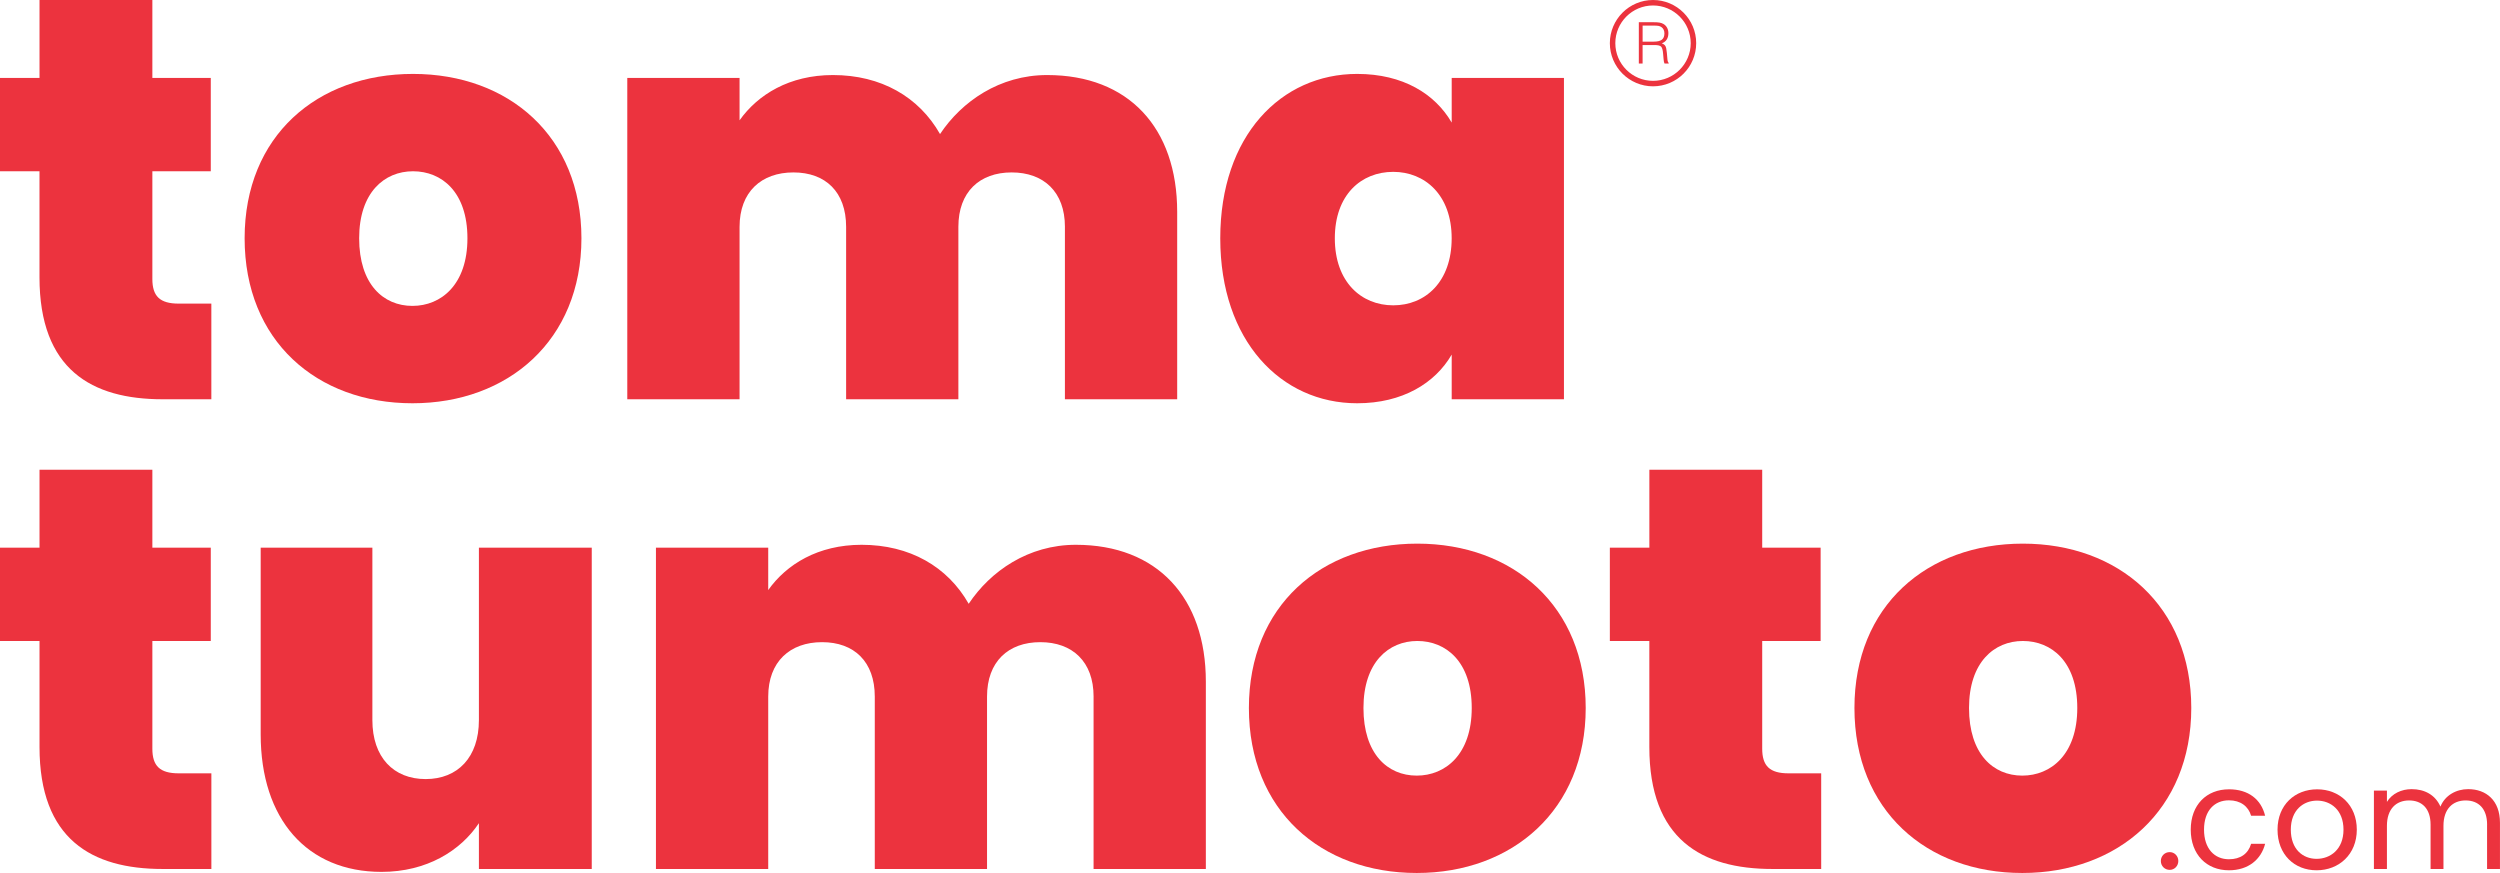
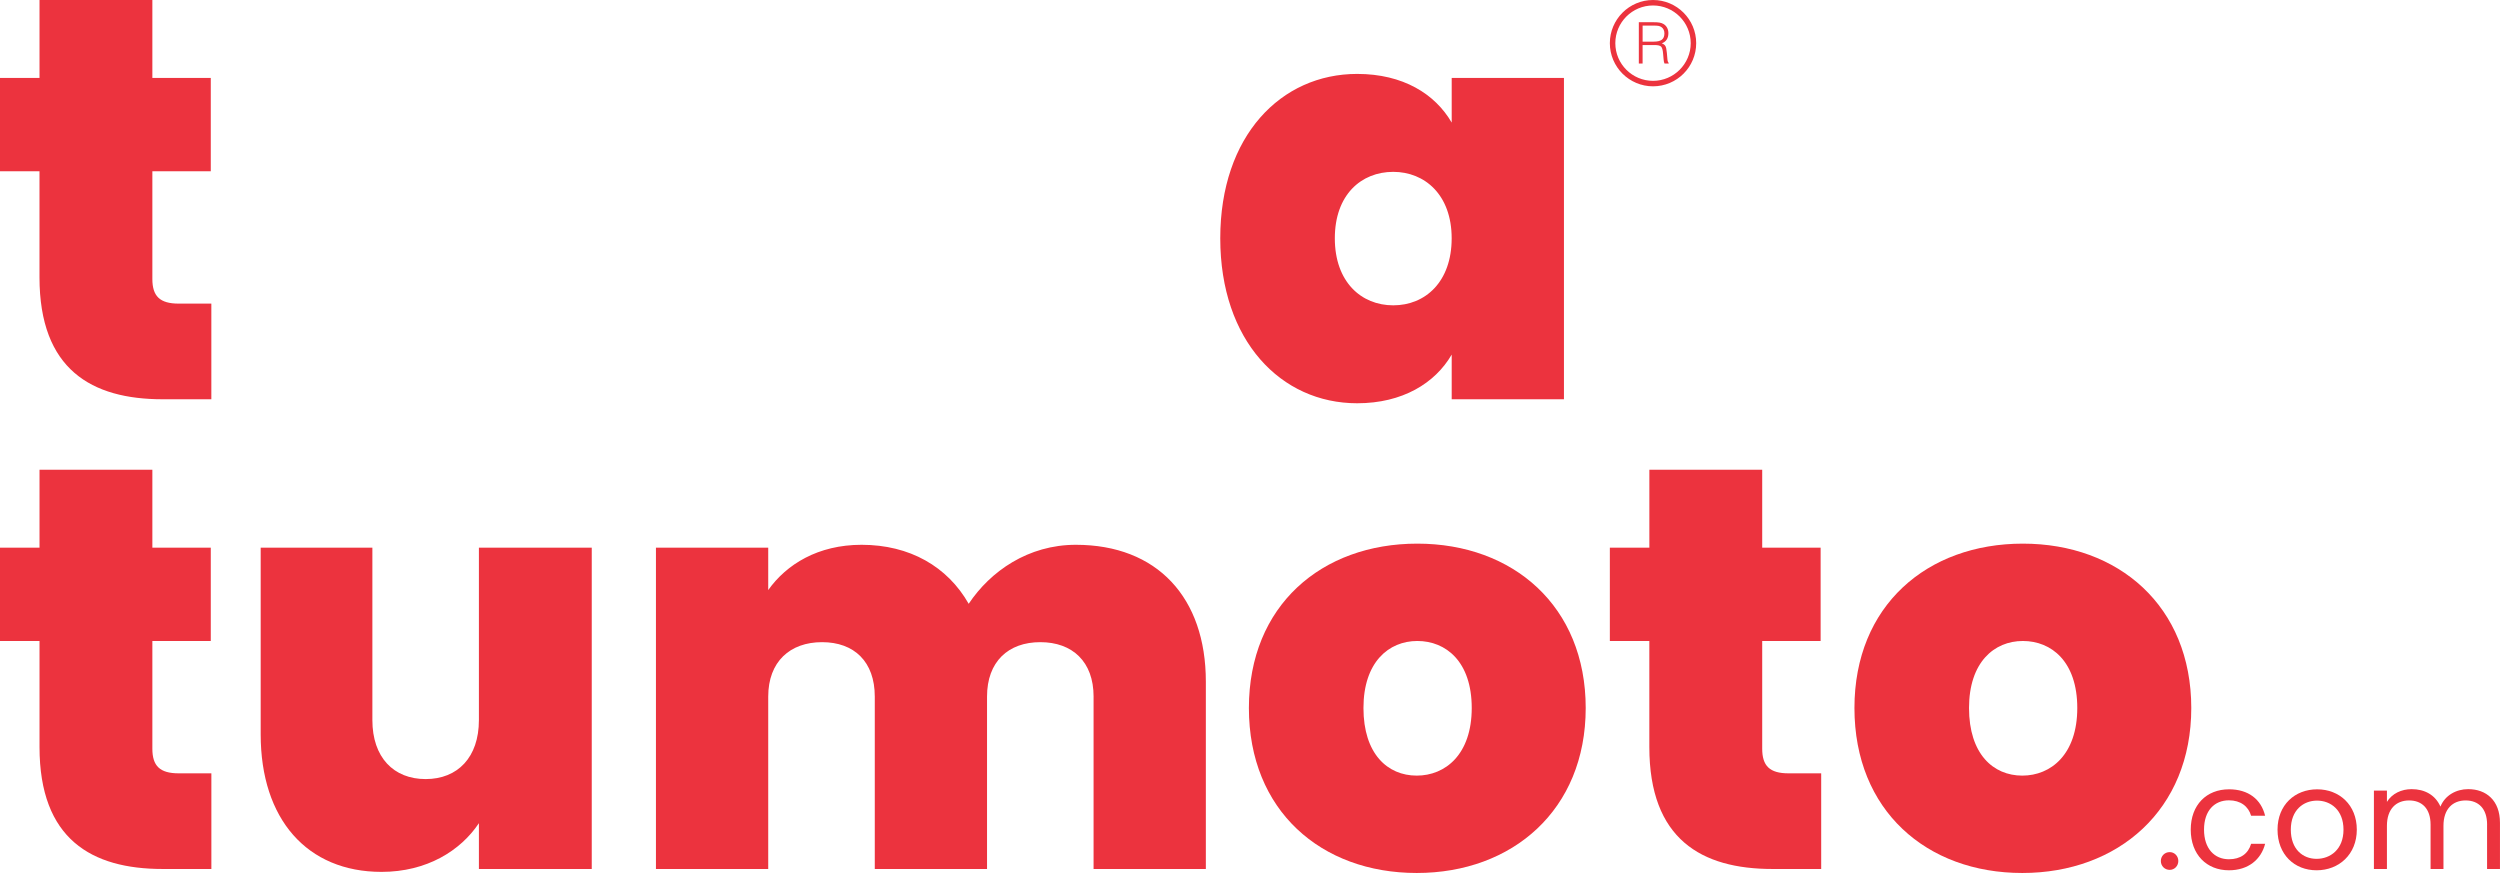
<svg xmlns="http://www.w3.org/2000/svg" id="Capa_2" data-name="Capa 2" viewBox="0 0 1018 355.48">
  <defs>
    <style>      .cls-1 {        fill: #ec333e;      }    </style>
  </defs>
  <g id="Modo_de_aislamiento" data-name="Modo de aislamiento">
    <g>
      <g>
        <path class="cls-1" d="M16.09,69.75H0V31.73h16.09V0h45.95v31.73h23.79v38.02h-23.79v43.85c0,7,3.03,10.03,10.72,10.03h13.3v38.95h-19.83c-28.92,0-50.15-12.13-50.15-49.68v-43.15Z" />
-         <path class="cls-1" d="M167.95,164.21c-38.95,0-68.34-25.42-68.34-67.17s29.62-66.94,68.58-66.94,68.57,25.42,68.57,66.94-29.86,67.17-68.81,67.17M167.95,124.56c11.66,0,22.39-8.63,22.39-27.53s-10.5-27.29-22.16-27.29-21.93,8.63-21.93,27.29,9.79,27.53,21.69,27.53Z" />
-         <path class="cls-1" d="M433.64,92.37c0-14.23-8.63-22.16-21.69-22.16s-21.7,7.93-21.7,22.16v70.21h-45.71v-70.21c0-14.23-8.4-22.16-21.46-22.16s-21.93,7.93-21.93,22.16v70.21h-45.72V31.73h45.72v17.26c7.46-10.49,20.29-18.43,38.02-18.43,19.59,0,34.99,8.87,43.61,24.03,8.86-13.3,24.26-24.03,43.62-24.03,33.12,0,52.95,21.46,52.95,55.75v76.27h-45.72v-70.21Z" />
        <path class="cls-1" d="M552.64,30.1c18.66,0,31.73,8.16,38.49,19.82v-18.19h45.71v130.85h-45.71v-18.19c-6.77,11.66-20.06,19.82-38.49,19.82-31.02,0-55.75-25.42-55.75-67.17s24.72-66.94,55.75-66.94M567.33,69.98c-13.06,0-23.79,9.33-23.79,27.06s10.73,27.29,23.79,27.29,23.79-9.56,23.79-27.29-10.97-27.06-23.79-27.06Z" />
        <path class="cls-1" d="M667.33,25.87V9.04h5.61c1.3,0,2.24.05,2.83.16.58.11,1.09.28,1.53.53.66.37,1.17.88,1.53,1.55.36.65.54,1.41.54,2.24,0,1.03-.23,1.91-.7,2.61-.46.71-1.14,1.22-2.02,1.52.69.23,1.18.58,1.47,1.05.3.47.51,1.42.63,2.85l.22,2.53c.03.39.09.72.18.98.09.26.21.45.35.57v.23h-1.71c-.09-.17-.17-.4-.23-.68-.06-.28-.11-.63-.14-1.04l-.2-2.22c-.11-1.54-.39-2.52-.82-2.94-.43-.42-1.31-.64-2.62-.64h-4.91v7.53h-1.54ZM668.87,16.96h4.47c1.57,0,2.69-.27,3.38-.8.69-.54,1.03-1.4,1.03-2.59,0-.55-.11-1.05-.32-1.49-.21-.44-.53-.8-.93-1.07-.32-.21-.68-.36-1.12-.46-.44-.09-1.15-.13-2.14-.13h-4.37v6.53Z" />
        <path class="cls-1" d="M673.11,35.15c-9.69,0-17.58-7.88-17.58-17.57s7.89-17.58,17.58-17.58,17.58,7.88,17.58,17.58-7.88,17.57-17.58,17.57M673.11,2.23c-8.46,0-15.35,6.88-15.35,15.35s6.89,15.34,15.35,15.34,15.35-6.88,15.35-15.34-6.89-15.35-15.35-15.35Z" />
      </g>
      <g>
        <path class="cls-1" d="M16.09,261.02H0v-38.02h16.09v-31.73h45.95v31.73h23.79v38.02h-23.79v43.85c0,7,3.03,10.03,10.73,10.03h13.3v38.95h-19.83c-28.92,0-50.15-12.13-50.15-49.68v-43.15Z" />
        <path class="cls-1" d="M240.96,353.86h-45.95v-18.66c-7.46,11.2-21.22,19.83-39.65,19.83-30.32,0-49.21-21.46-49.21-55.98v-76.04h45.48v70.21c0,15.16,8.63,24.02,21.69,24.02s21.69-8.86,21.69-24.02v-70.21h45.95v130.85Z" />
        <path class="cls-1" d="M445.31,283.65c0-14.23-8.63-22.16-21.69-22.16s-21.7,7.93-21.7,22.16v70.21h-45.71v-70.21c0-14.23-8.4-22.16-21.46-22.16s-21.93,7.93-21.93,22.16v70.21h-45.72v-130.85h45.72v17.26c7.46-10.49,20.29-18.43,38.02-18.43,19.59,0,34.99,8.87,43.61,24.03,8.86-13.3,24.26-24.03,43.62-24.03,33.12,0,52.95,21.46,52.95,55.75v76.27h-45.72v-70.21Z" />
        <path class="cls-1" d="M576.9,355.48c-38.95,0-68.35-25.42-68.35-67.17s29.63-66.94,68.58-66.94,68.57,25.42,68.57,66.94-29.86,67.17-68.81,67.17M576.9,315.83c11.66,0,22.39-8.63,22.39-27.53s-10.5-27.29-22.16-27.29-21.93,8.63-21.93,27.29,9.79,27.53,21.69,27.53Z" />
        <path class="cls-1" d="M671.62,261.02h-16.09v-38.02h16.09v-31.73h45.95v31.73h23.79v38.02h-23.79v43.85c0,7,3.03,10.03,10.72,10.03h13.3v38.95h-19.83c-28.92,0-50.15-12.13-50.15-49.68v-43.15Z" />
        <path class="cls-1" d="M823.48,355.48c-38.95,0-68.35-25.42-68.35-67.17s29.63-66.94,68.58-66.94,68.58,25.42,68.58,66.94-29.86,67.17-68.81,67.17M823.48,315.83c11.66,0,22.39-8.63,22.39-27.53s-10.5-27.29-22.16-27.29-21.92,8.63-21.92,27.29,9.79,27.53,21.69,27.53Z" />
        <path class="cls-1" d="M883.51,354.21c-2.04,0-3.61-1.57-3.61-3.61s1.57-3.62,3.61-3.62c1.92,0,3.5,1.57,3.5,3.62s-1.58,3.61-3.5,3.61" />
        <path class="cls-1" d="M907.62,321.4c7.93,0,13.11,4.08,14.74,10.78h-5.71c-1.11-3.85-4.31-6.29-9.03-6.29-5.83,0-10.14,4.14-10.14,11.94s4.31,12.06,10.14,12.06c4.72,0,7.86-2.27,9.03-6.29h5.71c-1.63,6.35-6.81,10.78-14.74,10.78-9.09,0-15.55-6.41-15.55-16.54s6.46-16.43,15.55-16.43" />
        <path class="cls-1" d="M943.32,354.38c-9.03,0-15.91-6.41-15.91-16.54s7.11-16.43,16.14-16.43,16.14,6.35,16.14,16.43-7.28,16.54-16.37,16.54M943.32,349.72c5.53,0,10.95-3.79,10.95-11.88s-5.3-11.83-10.78-11.83-10.67,3.79-10.67,11.83,4.96,11.88,10.49,11.88Z" />
        <path class="cls-1" d="M1012.75,335.79c0-6.52-3.5-9.85-8.74-9.85s-9.03,3.44-9.03,10.32v17.59h-5.25v-18.06c0-6.52-3.49-9.85-8.74-9.85s-9.03,3.44-9.03,10.32v17.59h-5.3v-31.93h5.3v4.6c2.1-3.38,5.89-5.18,10.08-5.18,5.24,0,9.62,2.33,11.71,7.11,1.86-4.6,6.41-7.11,11.3-7.11,7.28,0,12.94,4.54,12.94,13.69v18.82h-5.25v-18.06Z" />
      </g>
    </g>
  </g>
</svg>